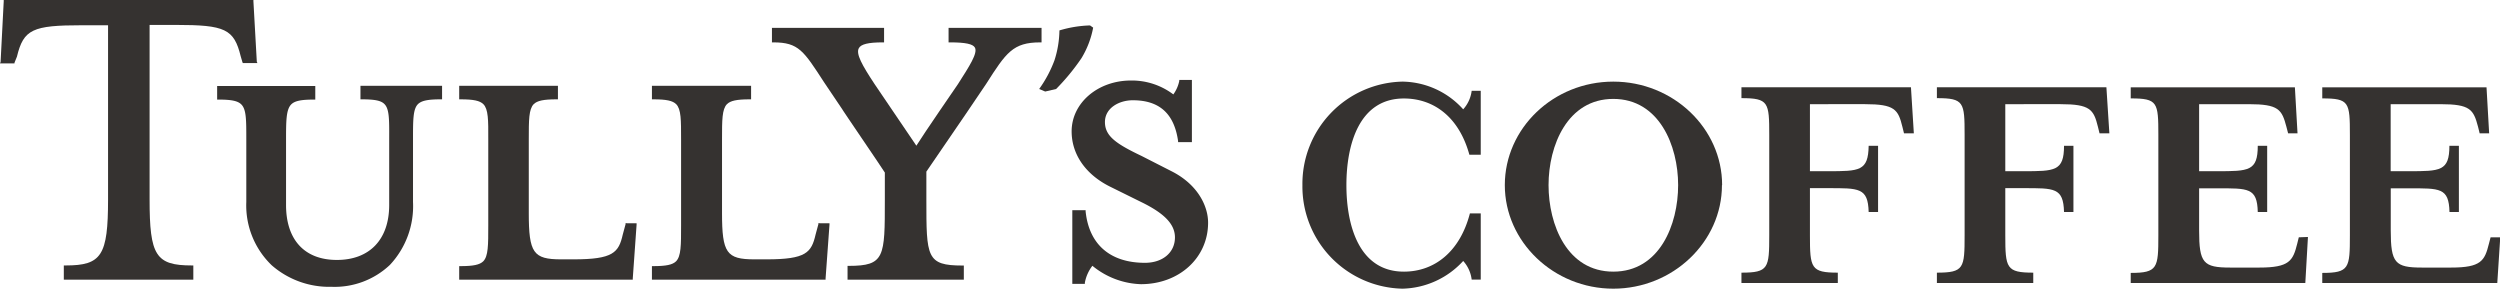
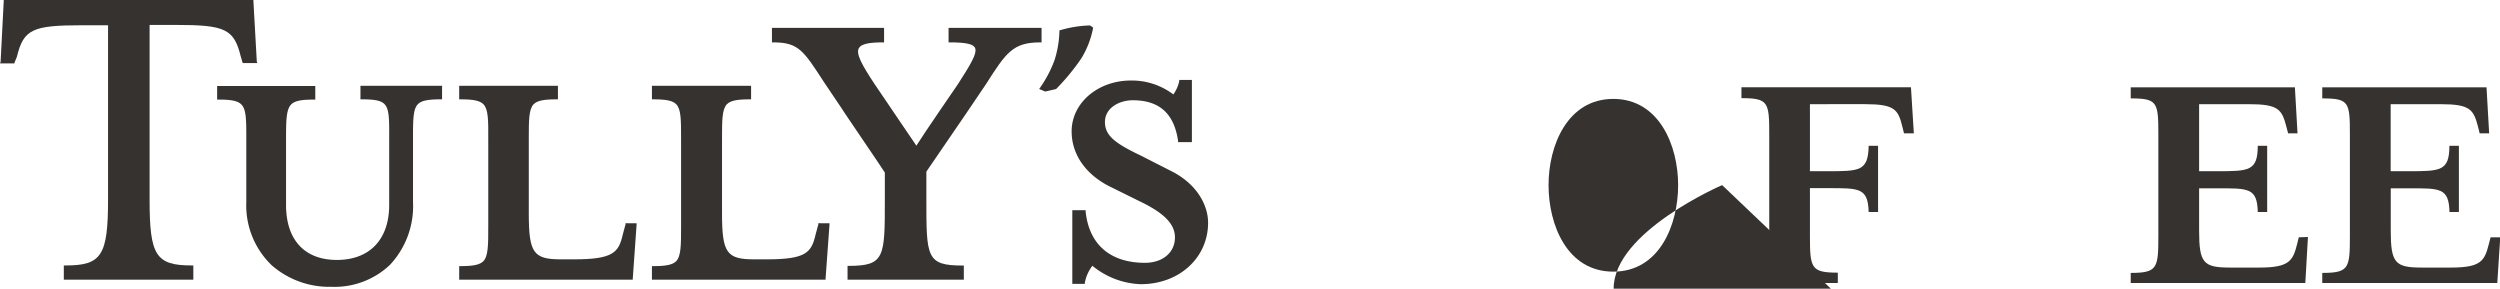
<svg xmlns="http://www.w3.org/2000/svg" viewBox="0 0 294.97 34.06">
  <g fill="#353230">
    <path d="m42.69 10.12h-.16v1.6h.16c1.54 0 2.27.15 2.67.56.57.57.57 1.78.56 4v7.91c0 4.06-2.31 6.48-6.17 6.48s-6-2.42-6-6.48v-7.5c0-2.42 0-3.75.61-4.37.41-.41 1.14-.57 2.67-.57h.17v-1.6h-11.58v1.6h.16c1.55 0 2.28.16 2.69.57.6.59.59 1.86.59 4.16v7.37a9.79 9.79 0 0 0 3 7.45 10.32 10.32 0 0 0 7.07 2.54 9.49 9.49 0 0 0 6.87-2.58 10.13 10.13 0 0 0 2.73-7.44v-7.37c0-2.3 0-3.57.58-4.16.42-.41 1.15-.57 2.7-.57h.15v-1.6z" />
    <path d="m73.93 26.33h-.12v.12l-.33 1.22c-.48 2.13-1.14 2.93-5.79 2.93h-1.49c-3.28 0-3.81-.76-3.81-5.47v-8.68c0-2.29 0-3.56.58-4.16.42-.41 1.15-.57 2.7-.57h.16v-1.6h-11.65v1.6h.16c1.54 0 2.27.16 2.69.57.59.6.59 1.87.58 4.16v10.16c0 2.33 0 3.61-.59 4.22-.42.41-1.17.57-2.68.57h-.16v1.6h20.48v-.15l.45-6.34v-.17h-1.18z" />
    <path d="m96.68 26.33h-.12v.12l-.33 1.22c-.49 2.13-1.12 2.93-5.77 2.93h-1.46c-3.28 0-3.81-.76-3.81-5.47v-8.68c0-2.29 0-3.56.58-4.16.42-.41 1.15-.57 2.69-.57h.16v-1.6h-11.7v1.6h.16c1.55 0 2.28.16 2.7.57.59.6.58 1.87.58 4.16v10.16c0 2.33 0 3.61-.59 4.22-.42.41-1.17.57-2.69.57h-.16v1.6h20.49v-.15l.46-6.34v-.17h-1.19z" />
    <path d="m112.09 3.29h-.17v1.71h.17c1.82 0 2.71.19 2.94.62.35.66-.65 2.18-2 4.3 0 0-4.13 6-4.91 7.27l-4.93-7.27c-1.48-2.24-2.22-3.57-1.86-4.23.25-.48 1.12-.69 2.82-.69h.16v-1.71h-13.23v1.71h.16c3 0 3.58 1 6 4.72l2.16 3.21c-.11-.11 4.6 6.78 5 7.43v3.22c0 6.75 0 7.79-4.26 7.79h-.14v1.63h13.72v-1.67h-.16c-4.26 0-4.26-1-4.26-7.79v-3.29l4.7-6.87 2.36-3.49c2.35-3.69 3.16-4.89 6.37-4.89h.16v-1.71z" />
    <path d="m138.2 20.19-3.51-1.79c-3-1.43-4.32-2.34-4.32-4s1.67-2.57 3.29-2.57c3.13 0 4.88 1.57 5.34 4.81v.13h1.63v-7.34h-1.49v.12a4.18 4.18 0 0 1 -.7 1.59 8.12 8.12 0 0 0 -5-1.64c-3.91 0-7 2.65-7 6 0 2.72 1.66 5.1 4.55 6.53l3.64 1.8c2.76 1.34 4 2.63 4 4.18 0 1.79-1.45 3-3.54 3-4.09 0-6.6-2.16-7-6.07v-.14h-1.57v8.69h1.48v-.13a4.62 4.62 0 0 1 .89-2 9.46 9.46 0 0 0 5.72 2.17c4.53 0 7.93-3.12 7.93-7.25.01-1.86-1.13-4.48-4.34-6.09z" />
    <path d="m124.61 10.5-1.29.3-.71-.3a14.32 14.32 0 0 0 1.8-3.37 12 12 0 0 0 .59-3.54 13.83 13.83 0 0 1 3.61-.59l.37.26a10.74 10.74 0 0 1 -1.39 3.62 25.69 25.69 0 0 1 -2.98 3.62z" />
    <path d="m22.65 33h.16v-1.68h-.16c-4.28 0-5-1.17-5-7.8v-20.58h3.08c5.83 0 6.88.48 7.67 3.7l.21.72.05.08h1.71l-.07-.17-.4-7.12v-.15h-29.46v.15l-.37 7.16-.07.17h1.71v-.08l.29-.72c.78-3.22 1.84-3.7 7.66-3.7h3.09v20.54c0 6.63-.76 7.8-5 7.8h-.22v1.68z" fill-rule="evenodd" />
-     <path d="m198 21.84c0 4.67-2.19 10.21-7.65 10.21s-7.64-5.54-7.64-10.21 2.23-10.17 7.64-10.17 7.65 5.51 7.65 10.17zm5.19 0c0-6.7-5.77-12.21-12.84-12.21s-12.8 5.51-12.8 12.21 5.78 12.22 12.8 12.22 12.82-5.51 12.82-12.22z" />
+     <path d="m198 21.84c0 4.67-2.19 10.21-7.65 10.21s-7.64-5.54-7.64-10.21 2.23-10.17 7.64-10.17 7.65 5.51 7.65 10.17zm5.19 0s-12.8 5.51-12.8 12.21 5.78 12.22 12.8 12.22 12.82-5.51 12.82-12.22z" />
    <g fill-rule="evenodd">
-       <path d="m165.64 32.05c-5.28 0-6.78-5.42-6.78-10.21s1.5-10.22 6.78-10.22c3.56 0 6.52 2.22 7.73 6.64h1.34v-7.55h-1.07a4 4 0 0 1 -1 2.19 9.8 9.8 0 0 0 -7.16-3.27 12.06 12.06 0 0 0 -11.81 12.21 12.06 12.06 0 0 0 11.81 12.22 10 10 0 0 0 7.16-3.27 4 4 0 0 1 1 2.2h1.07v-7.81h-1.28c-1.17 4.51-4.17 6.87-7.79 6.87z" />
      <path d="m293.86 28-.2.77c-.5 2-.92 2.8-4.46 2.8h-3.44c-3.17 0-3.68-.53-3.68-4.38v-4.97h2.11c3.69 0 4.75-.09 4.82 2.79h1.11v-7.81h-1.12c0 3-1.07 3-4.82 3h-2.11v-7.91h5.86c3.53 0 3.91.62 4.45 2.67l.19.77h1.12l-.31-5.43h-19.38v1.31c3.19 0 3.26.46 3.26 4.31v11.85c0 3.85-.07 4.43-3.26 4.43v1.19h20.65l.35-5.39z" />
      <path d="m271.23 28-.19.77c-.5 2-.92 2.8-4.46 2.8h-3.44c-3.18 0-3.67-.53-3.67-4.38v-4.97h2.1c3.69 0 4.75-.09 4.82 2.79h1.11v-7.81h-1.11c0 3-1.07 3-4.82 3h-2.1v-7.91h5.85c3.53 0 3.91.62 4.45 2.67l.2.77h1.11l-.31-5.43h-19.37v1.31c3.18 0 3.26.46 3.26 4.31v11.85c0 3.85-.08 4.43-3.26 4.43v1.19h20.6l.31-5.43z" />
    </g>
-     <path d="m243.11 12.29c3.49 0 3.92.62 4.42 2.67l.19.77h1.16l-.35-5.43h-20v1.28c3.2 0 3.27.49 3.27 4.34v11.85c0 3.86-.07 4.4-3.27 4.4v1.22h11.37v-1.22c-3.18 0-3.3-.54-3.3-4.4v-5.57h2.11c3.69 0 4.74-.07 4.82 2.81h1.11v-7.81h-1.11c0 3-1.08 3-4.82 3h-2.11v-7.91z" />
    <path d="m220.05 12.29c3.49 0 3.91.62 4.41 2.67l.19.77h1.16l-.34-5.43h-20v1.28c3.2 0 3.28.49 3.28 4.34v11.85c0 3.86-.08 4.4-3.28 4.4v1.22h11.37v-1.22c-3.18 0-3.29-.54-3.29-4.4v-5.57h2.1c3.69 0 4.75-.07 4.83 2.81h1.11v-7.81h-1.11c-.05 3-1.08 3-4.83 3h-2.1v-7.91z" />
  </g>
</svg>